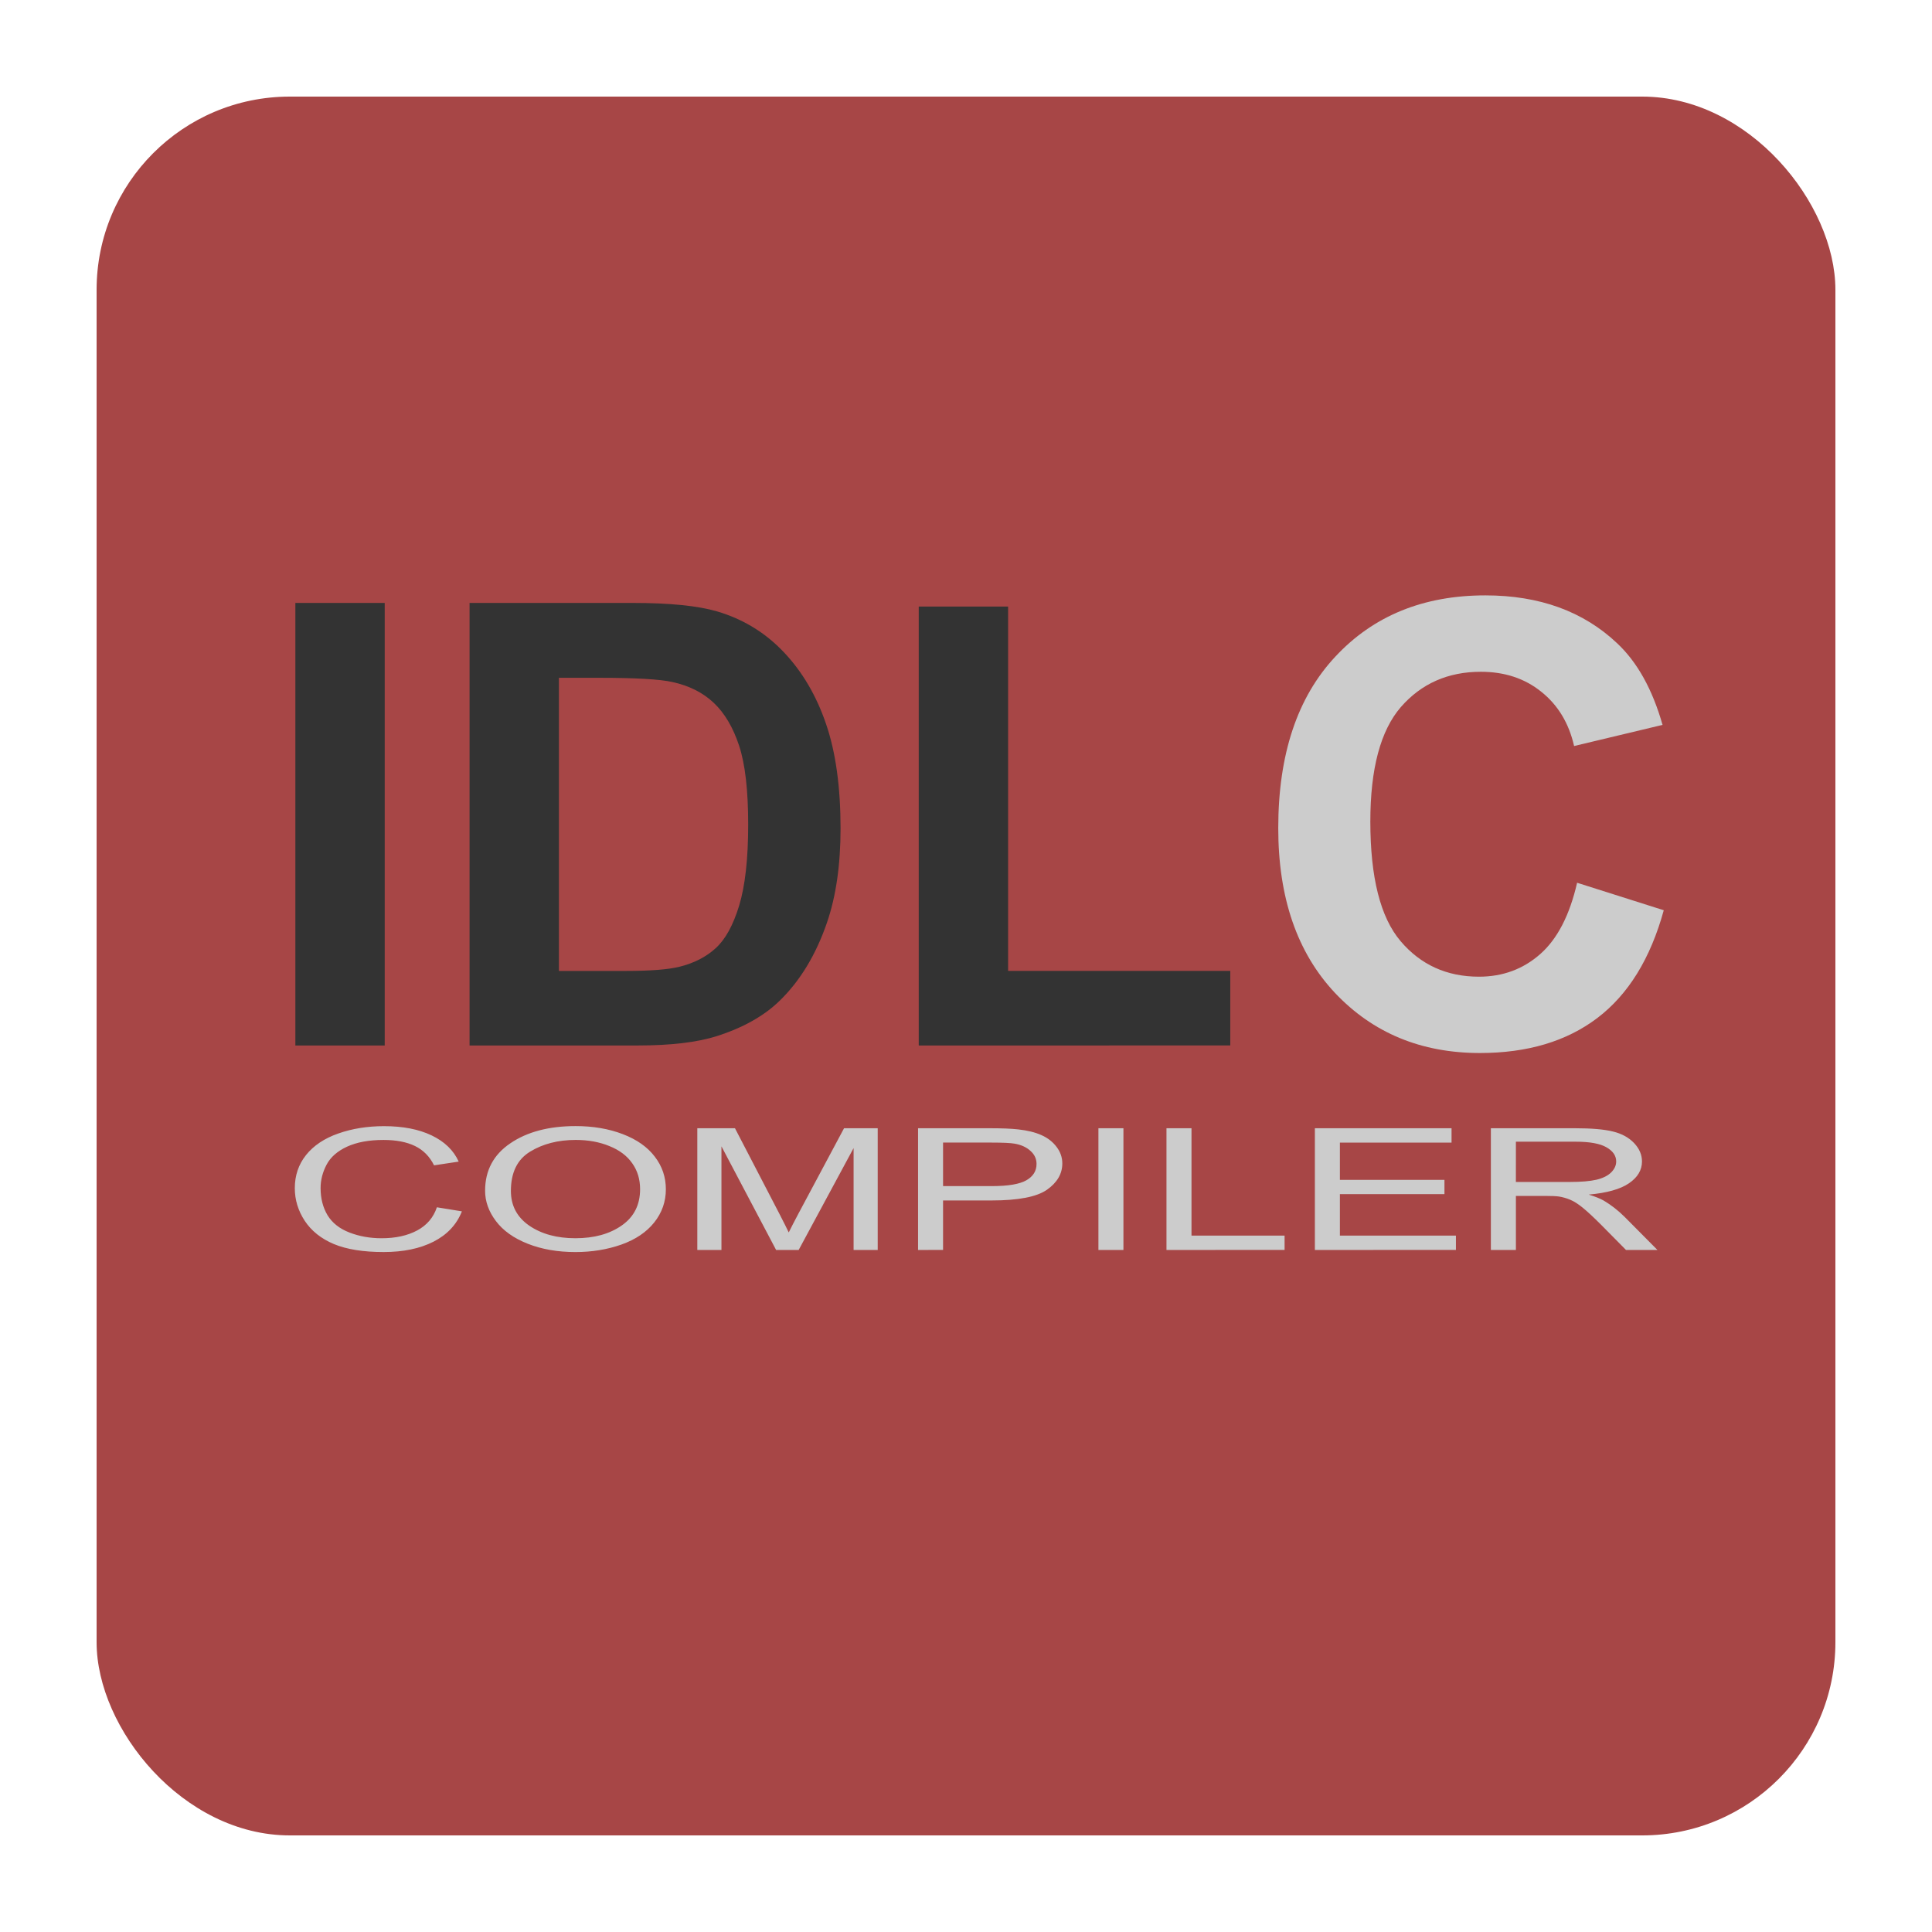
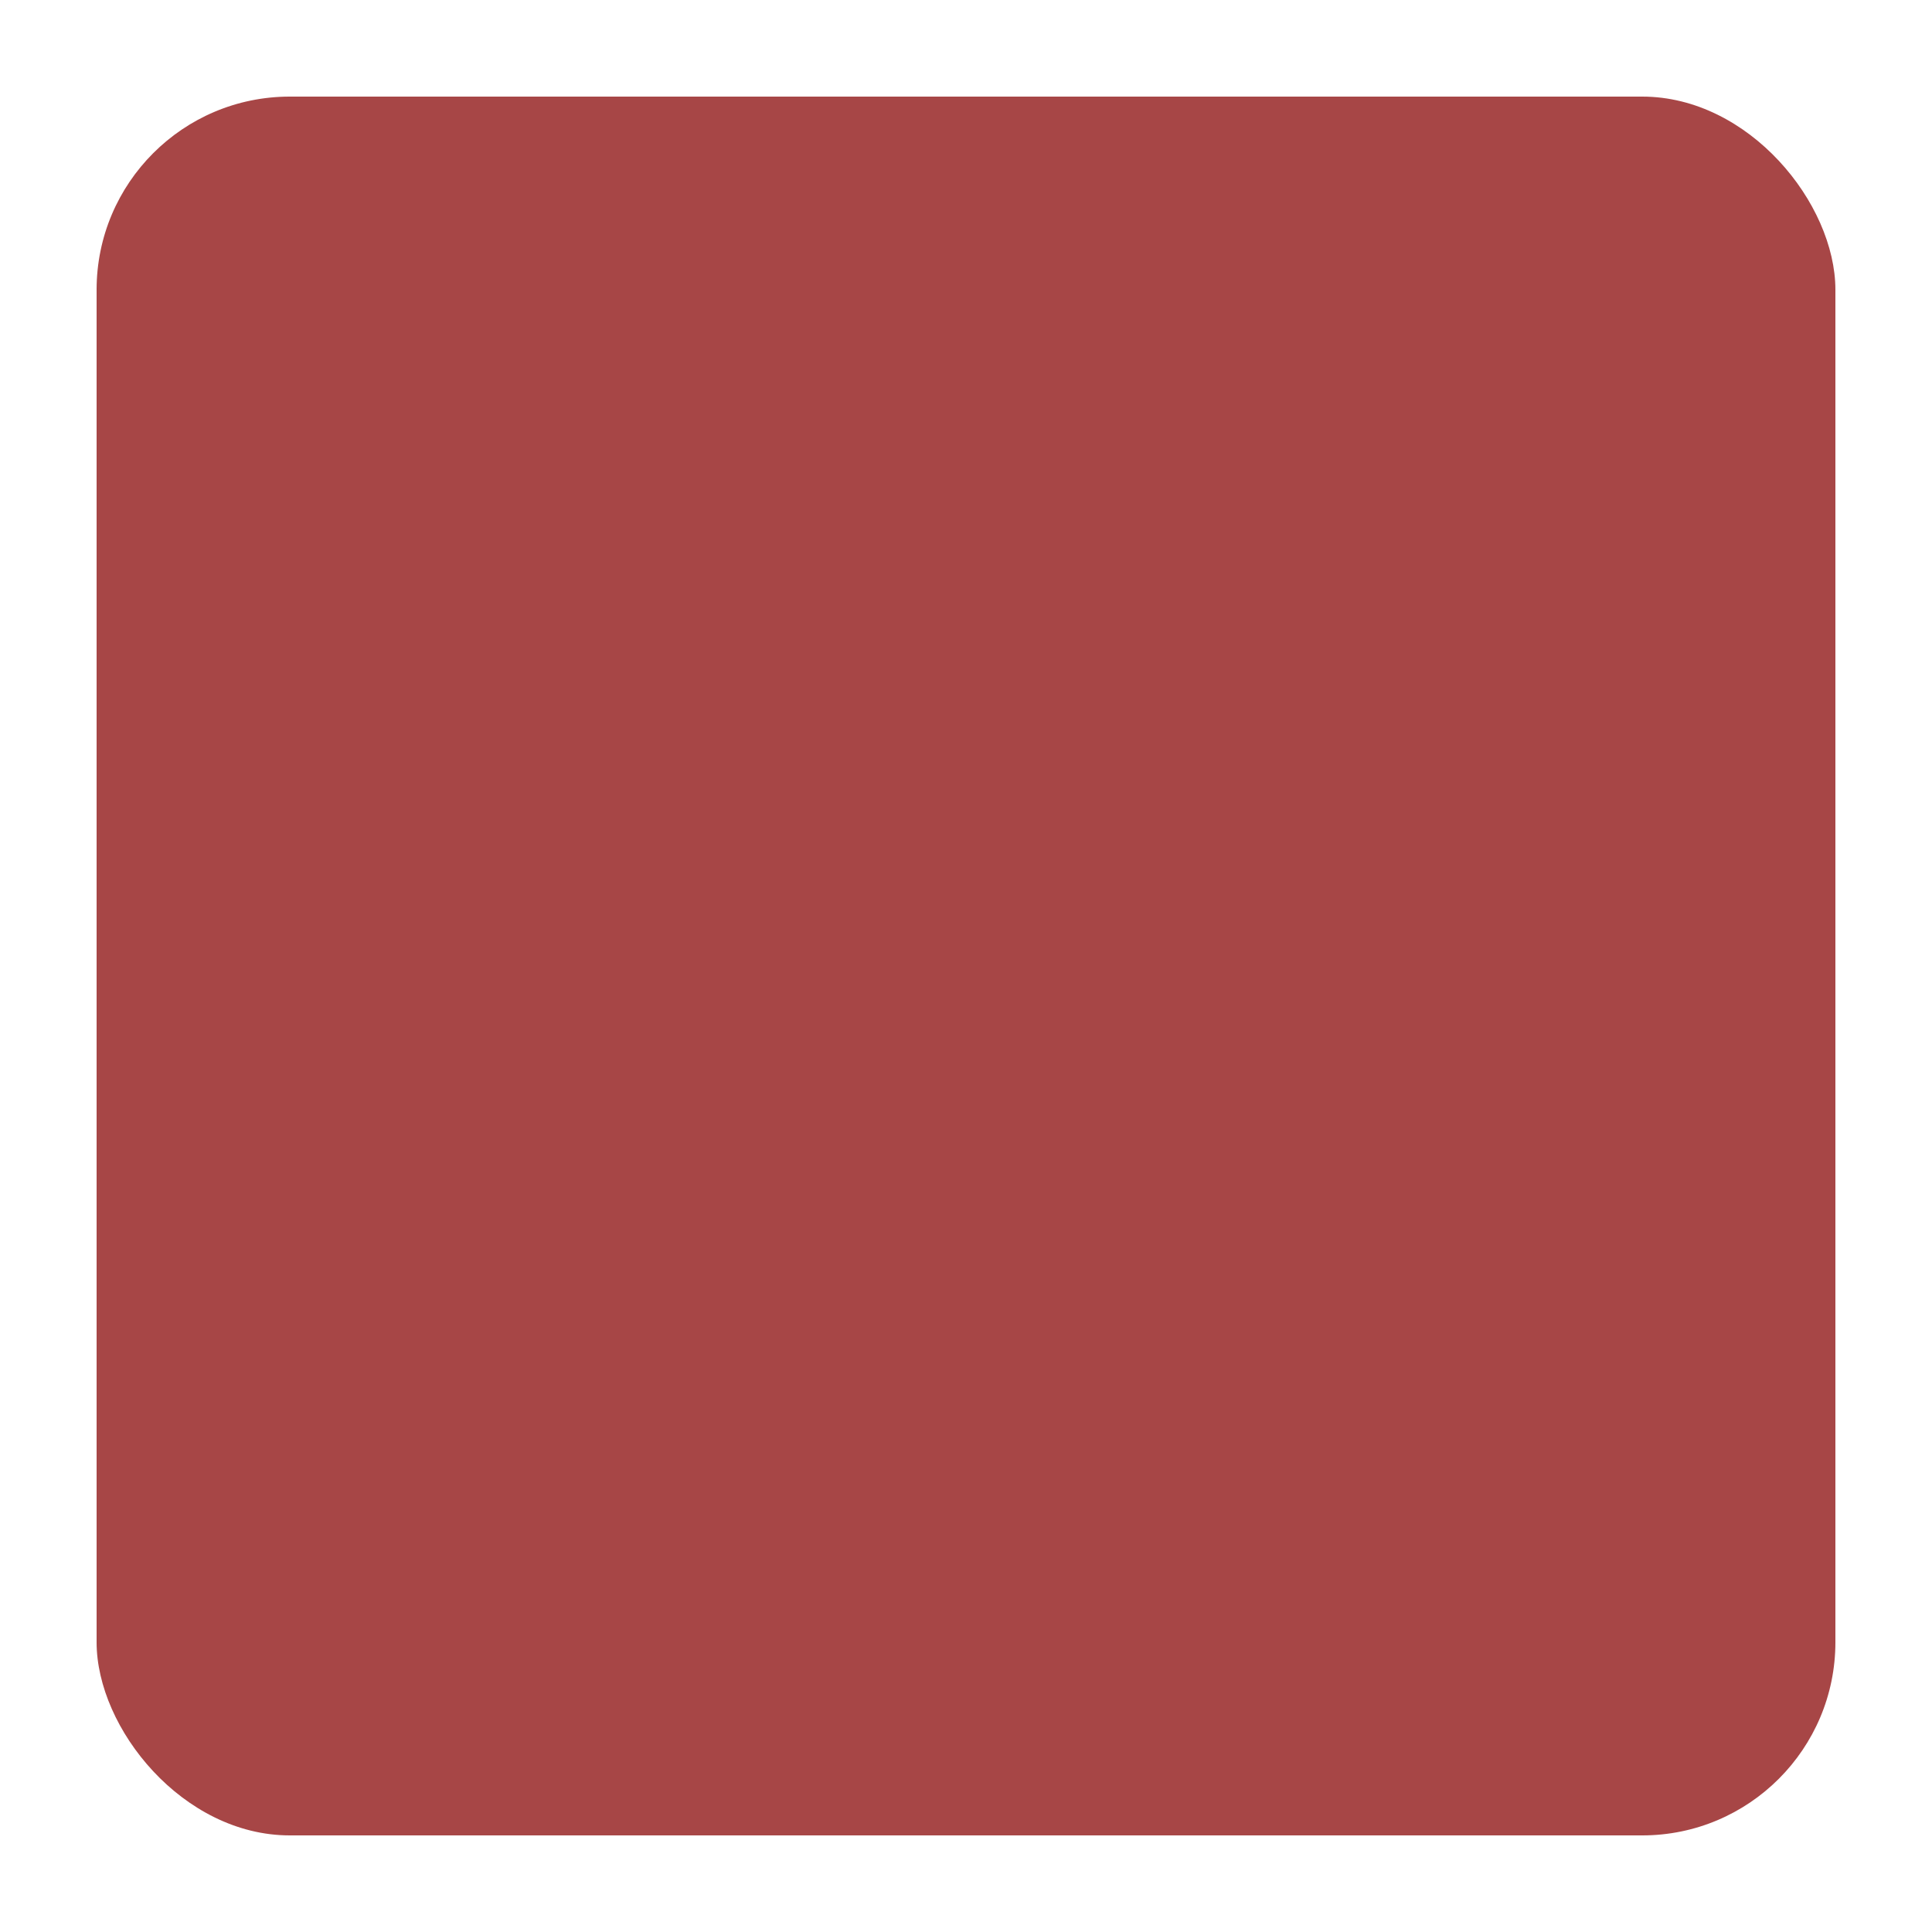
<svg xmlns="http://www.w3.org/2000/svg" width="100" height="100" viewBox="0 0 100 100" version="1.1" id="root">
  <defs>
    <filter style="color-interpolation-filters:sRGB;" id="shadow" x="-0.034" y="-0.034" width="1.068" height="1.068">
      <feFlood result="flood" in="SourceGraphic" flood-opacity="0.5" flood-color="rgb(0,0,0)" />
      <feGaussianBlur result="blur" in="SourceGraphic" stdDeviation="1.282" />
      <feComposite result="comp1" operator="in" in="flood" />
      <feComposite result="comp2" operator="over" in="SourceGraphic" />
    </filter>
  </defs>
  <g id="logo">
    <rect style="fill:#a74646;filter:url(#shadow)" width="90" height="90" x="5" y="5" rx="10" />
    <g style="fill:#1c1c1c" transform="translate(-0.17,5.361)">
-       <path style="fill:#333333" d="m 15.458,48.753 v -22.906 h 4.625 v 22.906 z m 9.016,-22.906 h 8.453 q 2.859,0 4.359,0.438 2.016,0.594 3.453,2.109 1.438,1.516 2.188,3.719 0.75,2.188 0.75,5.406 0,2.828 -0.703,4.875 -0.859,2.5 -2.453,4.047 -1.203,1.172 -3.25,1.828 -1.531,0.484 -4.094,0.484 h -8.703 z m 4.625,3.875 v 15.172 h 3.453 q 1.938,0 2.797,-0.219 1.125,-0.281 1.859,-0.953 0.75,-0.672 1.219,-2.203 0.469,-1.547 0.469,-4.203 0,-2.656 -0.469,-4.078 -0.469,-1.422 -1.312,-2.219 -0.844,-0.797 -2.141,-1.078 -0.969,-0.219 -3.797,-0.219 z m 18.625,19.031 v -22.719 h 4.625 v 18.859 h 11.5 v 3.859 z" />
-       <path style="fill:#cccccc" d="m 81.802,40.331 4.484,1.422 q -1.031,3.75 -3.438,5.578 -2.391,1.812 -6.078,1.812 -4.562,0 -7.5,-3.109 -2.938,-3.125 -2.938,-8.531 0,-5.719 2.953,-8.875 2.953,-3.172 7.766,-3.172 4.203,0 6.828,2.484 1.562,1.469 2.344,4.219 l -4.578,1.094 q -0.406,-1.781 -1.703,-2.812 -1.281,-1.031 -3.125,-1.031 -2.547,0 -4.141,1.828 -1.578,1.828 -1.578,5.922 0,4.344 1.562,6.188 1.562,1.844 4.062,1.844 1.844,0 3.172,-1.172 1.328,-1.172 1.906,-3.688 z" />
-     </g>
-     <path style="fill:#cccccc" transform="matrix(1,0,0,0.644,1.203,12.732)" d="m 21.41,77.262 1.295,0.327 q -0.407,1.595 -1.468,2.436 -1.054,0.834 -2.583,0.834 -1.582,0 -2.576,-0.641 -0.988,-0.647 -1.508,-1.868 -0.514,-1.221 -0.514,-2.623 0,-1.528 0.581,-2.663 0.587,-1.141 1.662,-1.728 1.081,-0.594 2.376,-0.594 1.468,0 2.469,0.747 1.001,0.747 1.395,2.102 l -1.275,0.3 Q 20.923,72.825 20.276,72.337 19.629,71.85 18.648,71.85 q -1.128,0 -1.889,0.541 -0.754,0.541 -1.061,1.455 -0.307,0.908 -0.307,1.875 0,1.248 0.36,2.182 0.367,0.928 1.134,1.388 0.767,0.46 1.662,0.46 1.088,0 1.842,-0.627 0.754,-0.627 1.021,-1.862 z m 2.496,-1.335 q 0,-2.436 1.308,-3.81 1.308,-1.381 3.377,-1.381 1.355,0 2.442,0.647 1.088,0.647 1.655,1.808 0.574,1.154 0.574,2.623 0,1.488 -0.601,2.663 -0.601,1.174 -1.702,1.782 -1.101,0.601 -2.376,0.601 -1.381,0 -2.469,-0.667 -1.088,-0.667 -1.648,-1.822 -0.561,-1.154 -0.561,-2.442 z m 1.335,0.02 q 0,1.768 0.948,2.789 0.954,1.014 2.389,1.014 1.461,0 2.402,-1.028 0.948,-1.028 0.948,-2.916 0,-1.195 -0.407,-2.082 -0.4,-0.894 -1.181,-1.381 -0.774,-0.494 -1.742,-0.494 -1.375,0 -2.369,0.948 -0.988,0.941 -0.988,3.15 z m 9.649,4.745 v -9.783 h 1.949 l 2.316,6.927 q 0.32,0.968 0.467,1.448 0.167,-0.534 0.521,-1.568 l 2.342,-6.807 h 1.742 v 9.783 h -1.248 v -8.188 l -2.843,8.188 h -1.168 l -2.829,-8.328 v 8.328 z m 11.425,0 v -9.783 h 3.69 q 0.974,0 1.488,0.093 0.721,0.12 1.208,0.46 0.487,0.334 0.781,0.941 0.3,0.607 0.3,1.335 0,1.248 -0.794,2.115 -0.794,0.861 -2.869,0.861 h -2.509 v 3.977 z m 1.295,-5.132 h 2.529 q 1.255,0 1.782,-0.467 0.527,-0.467 0.527,-1.315 0,-0.614 -0.314,-1.048 -0.307,-0.44 -0.814,-0.581 -0.327,-0.087 -1.208,-0.087 h -2.502 z m 8.041,5.132 v -9.783 h 1.295 v 9.783 z m 3.523,0 v -9.783 h 1.295 v 8.628 h 4.818 v 1.154 z m 7.681,0 v -9.783 h 7.074 v 1.154 h -5.779 v 2.996 h 5.412 v 1.148 h -5.412 v 3.33 h 6.006 v 1.154 z m 9.109,0 v -9.783 h 4.338 q 1.308,0 1.989,0.267 0.681,0.26 1.088,0.928 0.407,0.667 0.407,1.475 0,1.041 -0.674,1.755 -0.674,0.714 -2.082,0.908 0.514,0.247 0.781,0.487 0.567,0.521 1.074,1.301 l 1.702,2.663 h -1.628 l -1.295,-2.035 q -0.567,-0.881 -0.934,-1.348 -0.367,-0.467 -0.661,-0.654 -0.287,-0.187 -0.587,-0.26 -0.22,-0.047 -0.721,-0.047 h -1.501 v 4.344 z m 1.295,-5.465 h 2.783 q 0.888,0 1.388,-0.18 0.5,-0.187 0.761,-0.587 0.26,-0.407 0.26,-0.881 0,-0.694 -0.507,-1.141 -0.5,-0.447 -1.588,-0.447 h -3.096 z" />
+       </g>
  </g>
</svg>